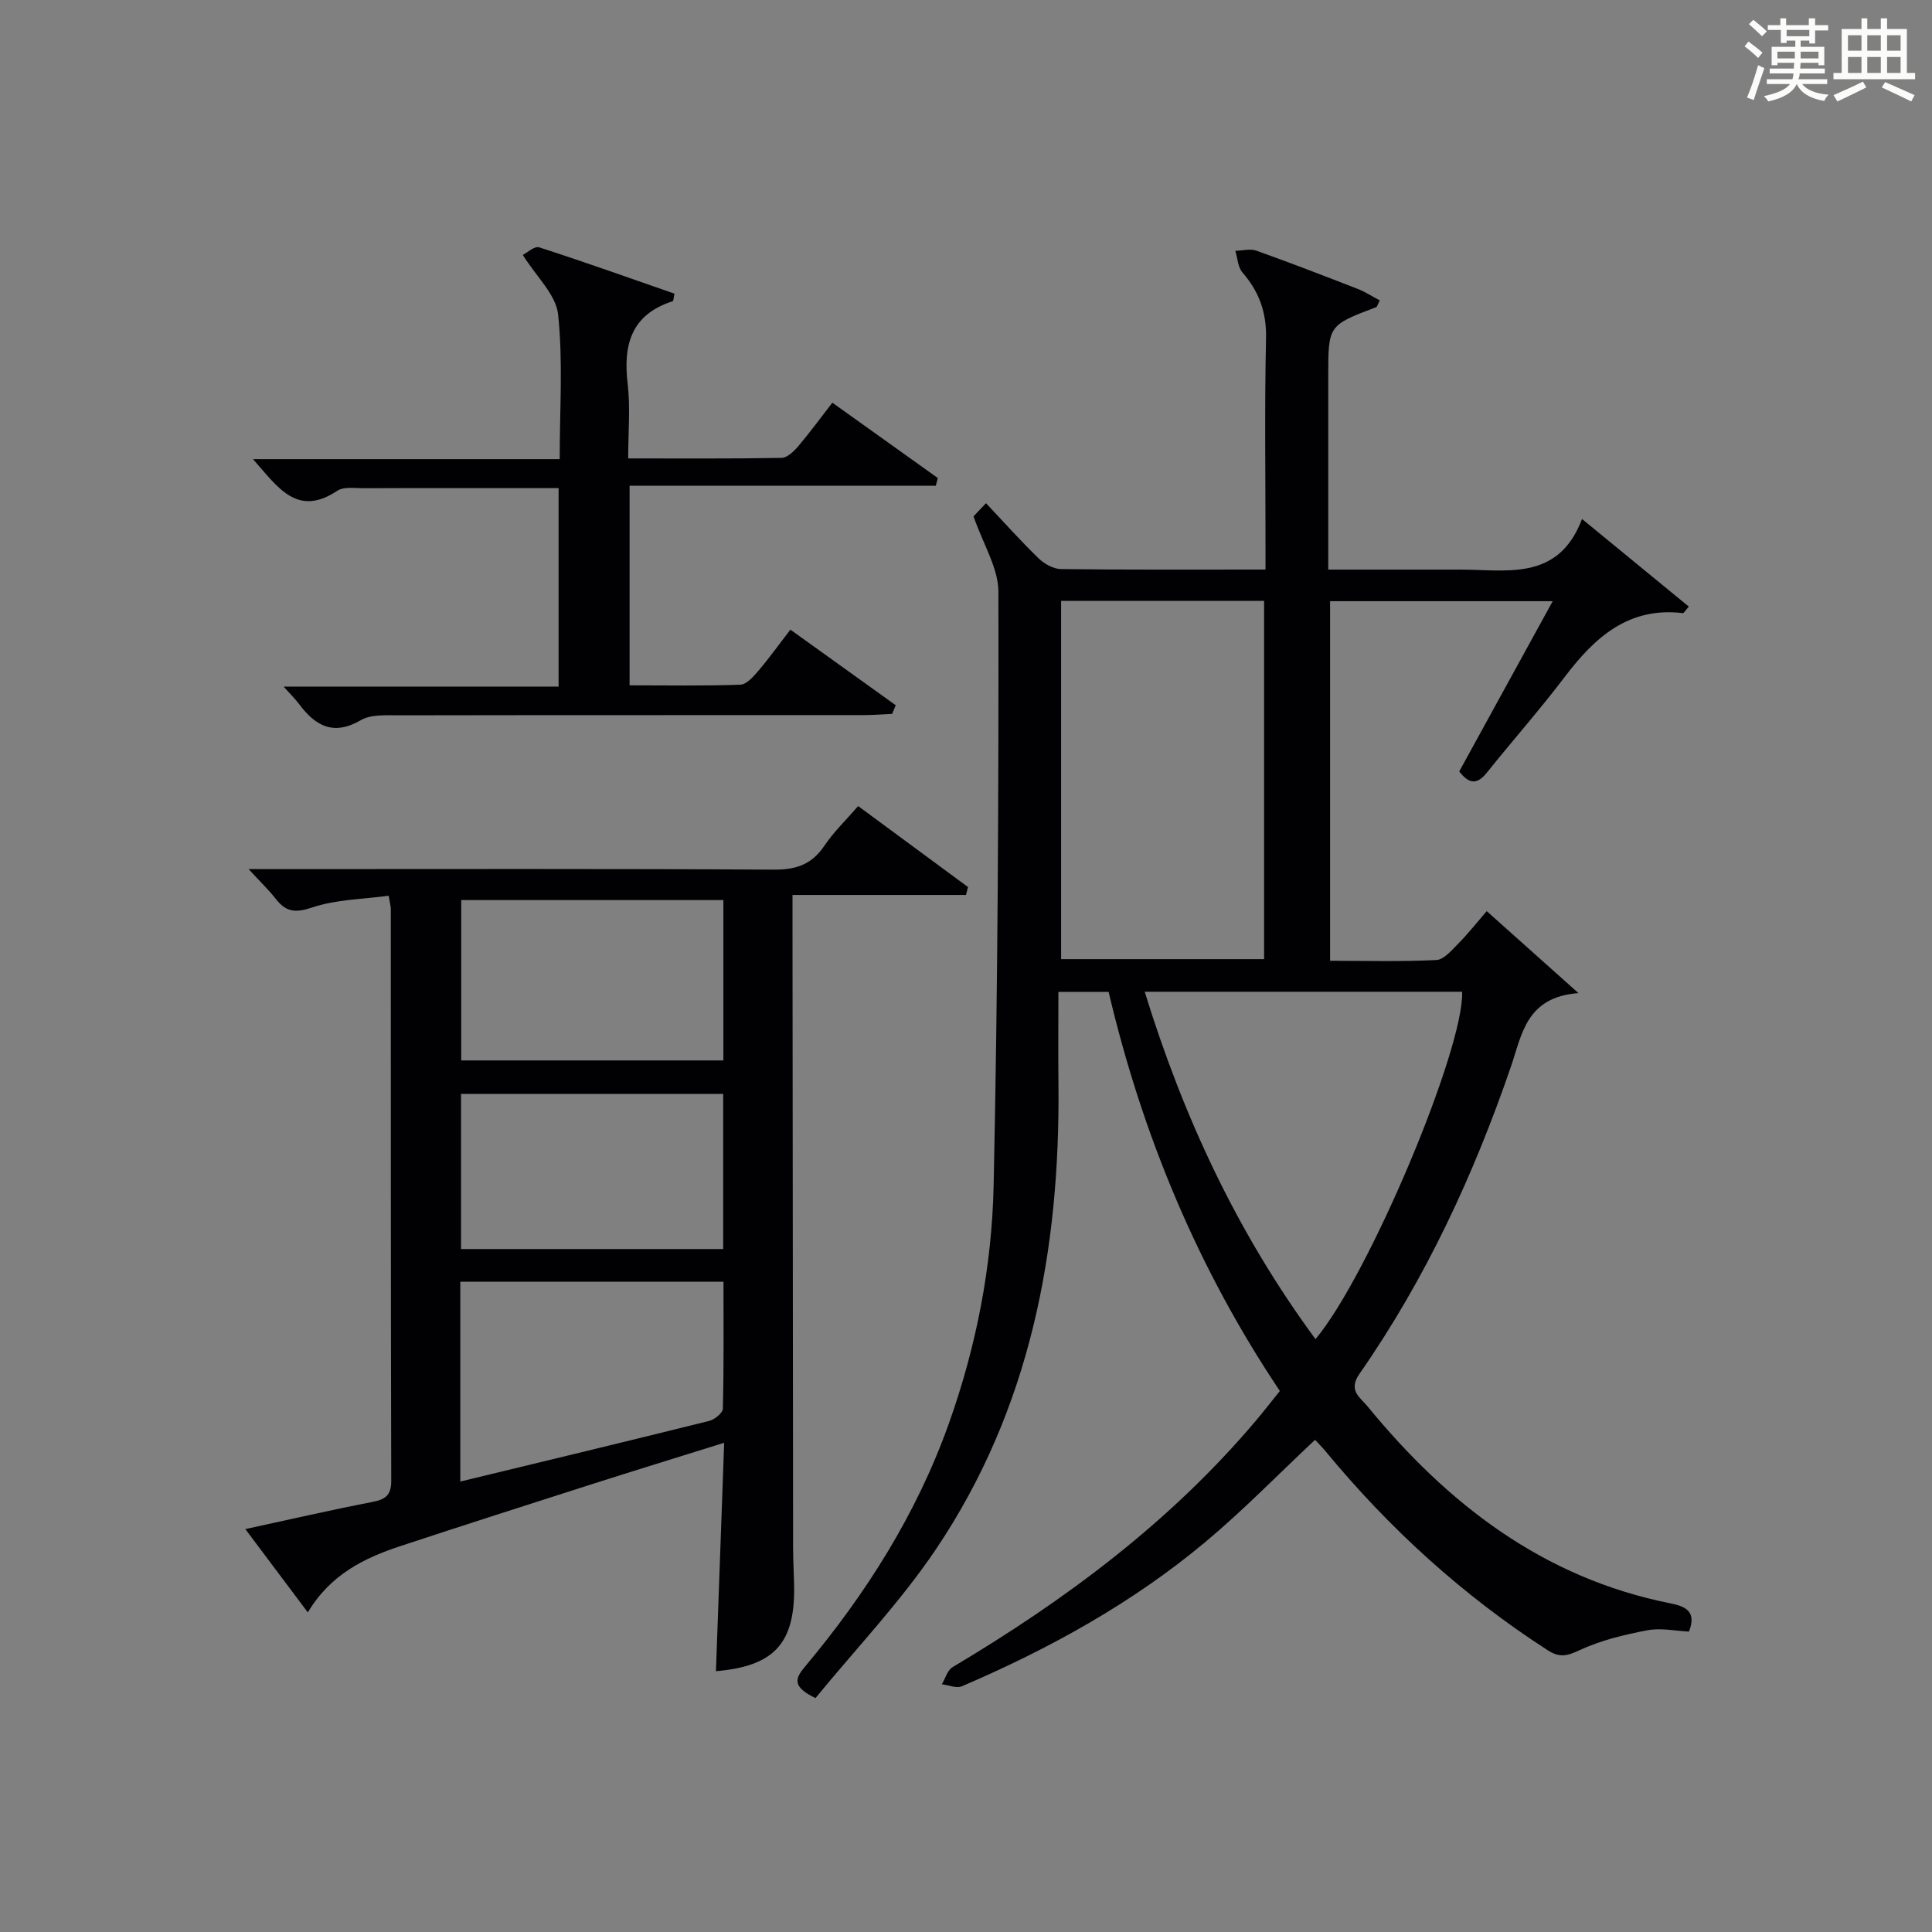
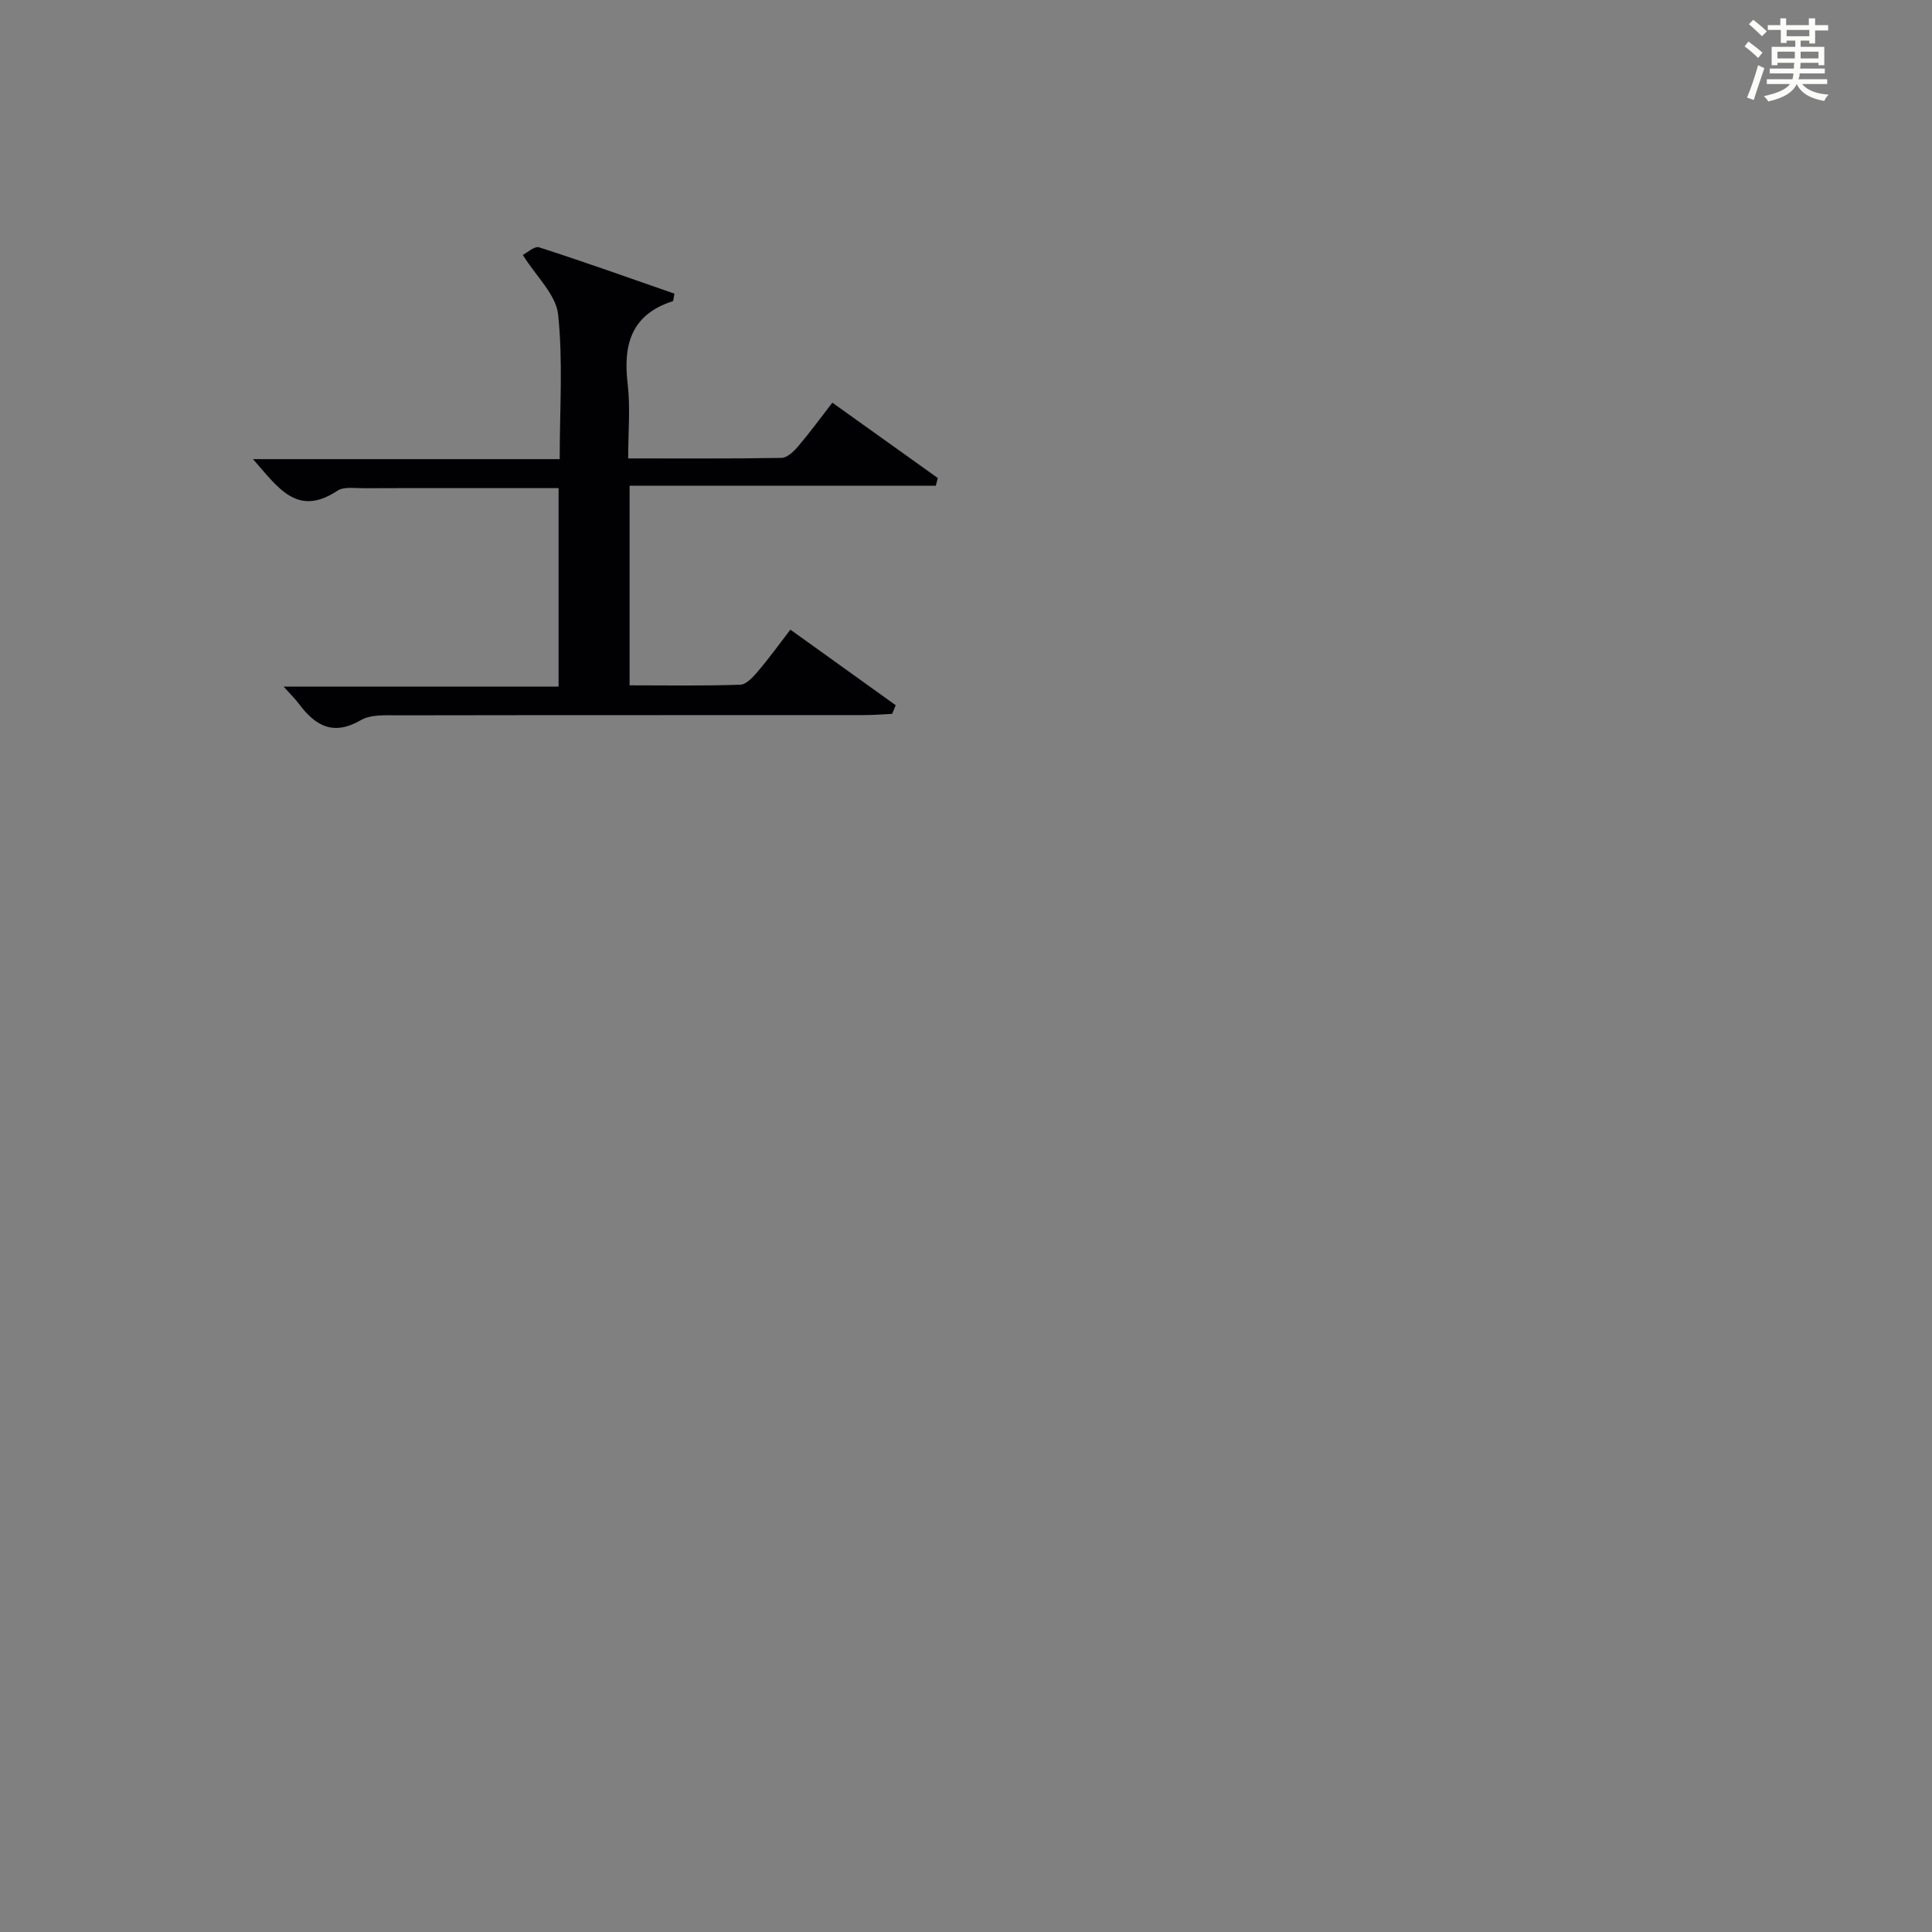
<svg xmlns="http://www.w3.org/2000/svg" version="1.1" id="漢_ZDIC_典" x="0px" y="0px" viewBox="0 0 400 400" style="enable-background:new 0 0 400 400;" xml:space="preserve">
  <rect x="0" y="0" width="400" height="400" fill="#808080" stroke="none" />
  <style type="text/css">
	.st1{fill:#010104;}
	.st0{fill:#fbfcfa;}
</style>
  <g>
    <path class="st0" d="M361.2,9.6l0.8-1c0.9,0.7,1.9,1.4,2.9,2.3L364,12C363,11,362,10.2,361.2,9.6z M361.7,20.2   c0.9-2.1,1.6-4.3,2.3-6.7c0.4,0.2,0.8,0.4,1.3,0.6c-0.7,2.1-1.5,4.3-2.2,6.6L361.7,20.2z M362.1,5l0.9-0.9c1,0.8,2,1.6,2.8,2.4   l-1,1C363.9,6.6,363,5.8,362.1,5z M374.6,3.8h1.2v1.4h2.7v1.1h-2.7v2.7h-1.2V8.4h-1.8v1.3h4.9v3.8h-1.2v-0.5h-3.7   c0,0.4-0.1,0.9-0.1,1.2h5.1v1h-5.2c0,0.5-0.1,0.9-0.3,1.2h6v1h-5.2c1.1,1.3,2.9,2,5.5,2.2c-0.4,0.4-0.7,0.8-0.9,1.3   c-2.9-0.5-4.8-1.6-5.7-3.5H372c-0.8,1.7-2.7,2.9-5.9,3.6c-0.2-0.4-0.6-0.8-0.9-1.1c2.8-0.6,4.6-1.4,5.4-2.5h-4.8v-1h5.3   c0.1-0.3,0.2-0.7,0.2-1.2h-4.9v-1h5c0-0.4,0-0.8,0.1-1.2H368v0.5h-1.2V9.7h4.9V8.4h-1.8v0.5h-1.2V6.2H366V5.2h2.6V3.8h1.2v1.4h4.7   V3.8z M368,12.1h3.6c0-0.4,0-0.9,0-1.4H368V12.1z M369.9,7.5h4.7V6.2h-4.7V7.5z M376.5,10.7h-3.7c0,0.5,0,1,0,1.4h3.7V10.7z" />
-     <path class="st0" d="M385.3,3.8h1.3V6h2.8V3.8h1.3V6h4.1v9.1h1.7v1.3h-16.9v-1.3h1.7V6h4.1V3.8z M385.7,16.9l0.7,1.2   c-1.8,0.9-3.8,1.9-6,2.9c-0.2-0.4-0.5-0.8-0.8-1.3C381.9,18.7,383.9,17.8,385.7,16.9z M382.6,10.5h2.8V7.3h-2.8V10.5z M382.6,15.1   h2.8v-3.3h-2.8V15.1z M386.6,10.5h2.8V7.3h-2.8V10.5z M386.6,15.1h2.8v-3.3h-2.8V15.1z M390.3,17c2.1,0.9,4.1,1.8,6.1,2.7l-0.7,1.3   c-2.2-1.1-4.2-2-6.1-2.9L390.3,17z M393.5,7.3h-2.8v3.2h2.8V7.3z M390.7,15.1h2.8v-3.3h-2.8V15.1z" />
-     <path class="st1" d="M168.84,351.57c-4.89-2.35-4.23-4.06-2.2-6.48c12.69-15.15,23.14-31.64,29.82-50.39c5.68-15.95,8.9-32.48,9.26-49.26   c0.88-40.96,1.05-81.95,0.99-122.92c-0.01-4.92-3.16-9.83-5.15-15.62c0.07-0.07,1.02-1.08,2.58-2.72c3.77,4,7.2,7.84,10.89,11.42   c1.19,1.15,3.07,2.2,4.64,2.22c13.83,0.17,27.65,0.1,42.34,0.1c0-1.91,0-3.65,0-5.39c0-14.17-0.21-28.34,0.11-42.5   c0.12-5.4-1.46-9.67-4.9-13.64c-0.94-1.09-0.99-2.95-1.46-4.46c1.46-0.03,3.07-0.49,4.36-0.03c7.04,2.51,14.01,5.2,20.97,7.91   c1.6,0.62,3.06,1.59,4.58,2.39c-0.45,0.86-0.54,1.32-0.76,1.4C275,67.36,275,67.35,275,77.89c0,13.14,0,26.27,0,40.04   c7.48,0,14.58,0,21.69,0c1.67,0,3.33,0.01,5,0c9.9-0.1,20.85,2.72,25.85-10.48c7.93,6.5,15.01,12.31,22.11,18.14   c-0.81,0.92-1.03,1.37-1.21,1.35c-11.28-1.35-18.27,5.02-24.49,13.22c-5.12,6.76-10.77,13.13-16.07,19.76   c-1.9,2.38-3.56,2.65-5.76-0.2c6.29-11.46,12.66-23.06,19.35-35.25c-15.68,0-30.69,0-46.09,0c0,24.58,0,49.27,0,74.45   c7.44,0,14.74,0.2,22.01-0.16c1.56-0.08,3.18-2.03,4.51-3.37c1.98-2,3.73-4.23,5.91-6.75c5.97,5.34,11.84,10.58,18.99,16.97   c-10.84,0.82-11.7,8.59-13.96,15.17c-7.75,22.58-17.73,44.07-31.4,63.69c-2.39,3.44,0.21,4.89,1.7,6.71   c16.56,20.21,36.35,35.51,62.66,40.77c2.91,0.58,5.6,1.53,3.88,5.85c-2.78-0.13-5.81-0.8-8.6-0.27c-4.78,0.91-9.66,2.08-14.04,4.12   c-2.6,1.21-4.13,1.62-6.63,0c-17.51-11.3-32.71-25.12-45.95-41.16c-0.73-0.88-1.54-1.69-2.19-2.39   c-7.65,7.17-14.81,14.54-22.66,21.11c-15.15,12.68-32.33,22.14-50.45,29.91c-1.12,0.48-2.76-0.24-4.16-0.41   c0.72-1.2,1.15-2.9,2.21-3.54c23.46-13.96,45.14-30.1,62.87-51.11c1.6-1.9,3.12-3.87,4.9-6.07   c-16.93-25.27-28.44-52.86-35.45-82.62c-3.39,0-6.63,0-10.4,0c0,6.43-0.06,12.71,0.01,18.99c0.37,34.45-5.81,67.31-25.34,96.36   C186.42,331.69,177.17,341.38,168.84,351.57z M219.69,198.58c13.96,0,27.99,0,42.03,0c0-24.92,0-49.49,0-74.17   c-14,0-27.7,0-42.03,0C219.69,149.3,219.69,173.85,219.69,198.58z M272.36,277.25c11.04-13.12,30.79-60.15,30.36-71.92   c-21.75,0-43.5,0-65.72,0C245.04,231.42,256.27,255.43,272.36,277.25z" />
-     <path class="st1" d="M148.23,346c0.56-15.54,1.12-31.07,1.7-47.29c-9.75,3.05-18.75,5.81-27.72,8.68c-13.11,4.19-26.21,8.39-39.28,12.7   c-7.53,2.48-14.51,5.89-19.2,13.74c-4.39-5.85-8.41-11.2-12.94-17.25c9.25-2,17.71-3.95,26.22-5.6c2.7-0.52,4-1.3,3.99-4.38   c-0.1-39.49-0.08-78.97-0.09-118.46c0-0.48-0.15-0.96-0.44-2.69c-5.29,0.73-10.81,0.75-15.79,2.42c-3.51,1.18-5.45,0.98-7.58-1.76   c-1.48-1.9-3.25-3.58-5.63-6.17c2.78,0,4.53,0,6.29,0c34.16,0,68.31-0.1,102.47,0.11c4.64,0.03,7.86-1.1,10.46-4.96   c1.93-2.87,4.5-5.33,6.98-8.2c7.62,5.61,15.18,11.19,22.74,16.76c-0.14,0.55-0.27,1.09-0.41,1.64c-11.73,0-23.46,0-35.92,0   c0,2.75,0,4.51,0,6.27c0.04,42.99,0.07,85.97,0.12,128.96c0,2.83,0.2,5.66,0.22,8.49C164.45,340.39,160.12,344.98,148.23,346z    M95.3,306.74c17.42-4.22,34.48-8.31,51.51-12.55c1.13-0.28,2.83-1.64,2.85-2.54c0.22-8.74,0.13-17.5,0.13-26.29   c-18.48,0-36.37,0-54.49,0C95.3,279.09,95.3,292.51,95.3,306.74z M149.77,186.35c-18.41,0-36.31,0-54.28,0c0,11.31,0,22.34,0,33.2   c18.32,0,36.23,0,54.28,0C149.77,208.4,149.77,197.61,149.77,186.35z M149.73,226.49c-18.41,0-36.42,0-54.28,0   c0,11,0,21.57,0,32.11c18.28,0,36.18,0,54.28,0C149.73,247.81,149.73,237.36,149.73,226.49z" />
    <path class="st1" d="M184.71,147.8c-1.92,0.09-3.84,0.25-5.76,0.25c-32.15,0.02-64.3-0.01-96.45,0.05c-2.63,0-5.7-0.22-7.79,1   c-5.72,3.32-9.43,1.17-12.82-3.37c-0.79-1.06-1.76-1.99-3.18-3.58c19.15,0,37.91,0,56.94,0c0-13.96,0-27.19,0-41.09   c-6.21,0-12.32,0-18.42,0c-7.33,0-14.66-0.03-21.99,0.02c-1.82,0.01-4.06-0.36-5.39,0.52c-8.38,5.58-12.35-0.77-17.47-6.54   c21.41,0,42.22,0,63.5,0c0-10.44,0.7-20.29-0.33-29.96c-0.44-4.1-4.51-7.82-7.31-12.32c0.86-0.42,2.41-1.89,3.39-1.57   c9.42,3.03,18.74,6.37,28.01,9.59c-0.21,0.97-0.2,1.51-0.35,1.56c-8.57,2.74-10.31,8.96-9.34,17.09c0.58,4.89,0.11,9.91,0.11,15.46   c10.88,0,21.32,0.08,31.76-0.11c1.16-0.02,2.52-1.33,3.41-2.37c2.36-2.77,4.51-5.72,7.1-9.06c7.44,5.32,14.64,10.46,21.83,15.6   c-0.14,0.53-0.27,1.07-0.41,1.6c-21.04,0-42.09,0-63.4,0c0,14.22,0,27.46,0,41.32c7.73,0,15.33,0.14,22.93-0.13   c1.28-0.05,2.7-1.66,3.71-2.85c2.25-2.64,4.28-5.47,6.65-8.55c7.44,5.34,14.62,10.5,21.81,15.65   C185.2,146.62,184.96,147.21,184.71,147.8z" />
  </g>
</svg>